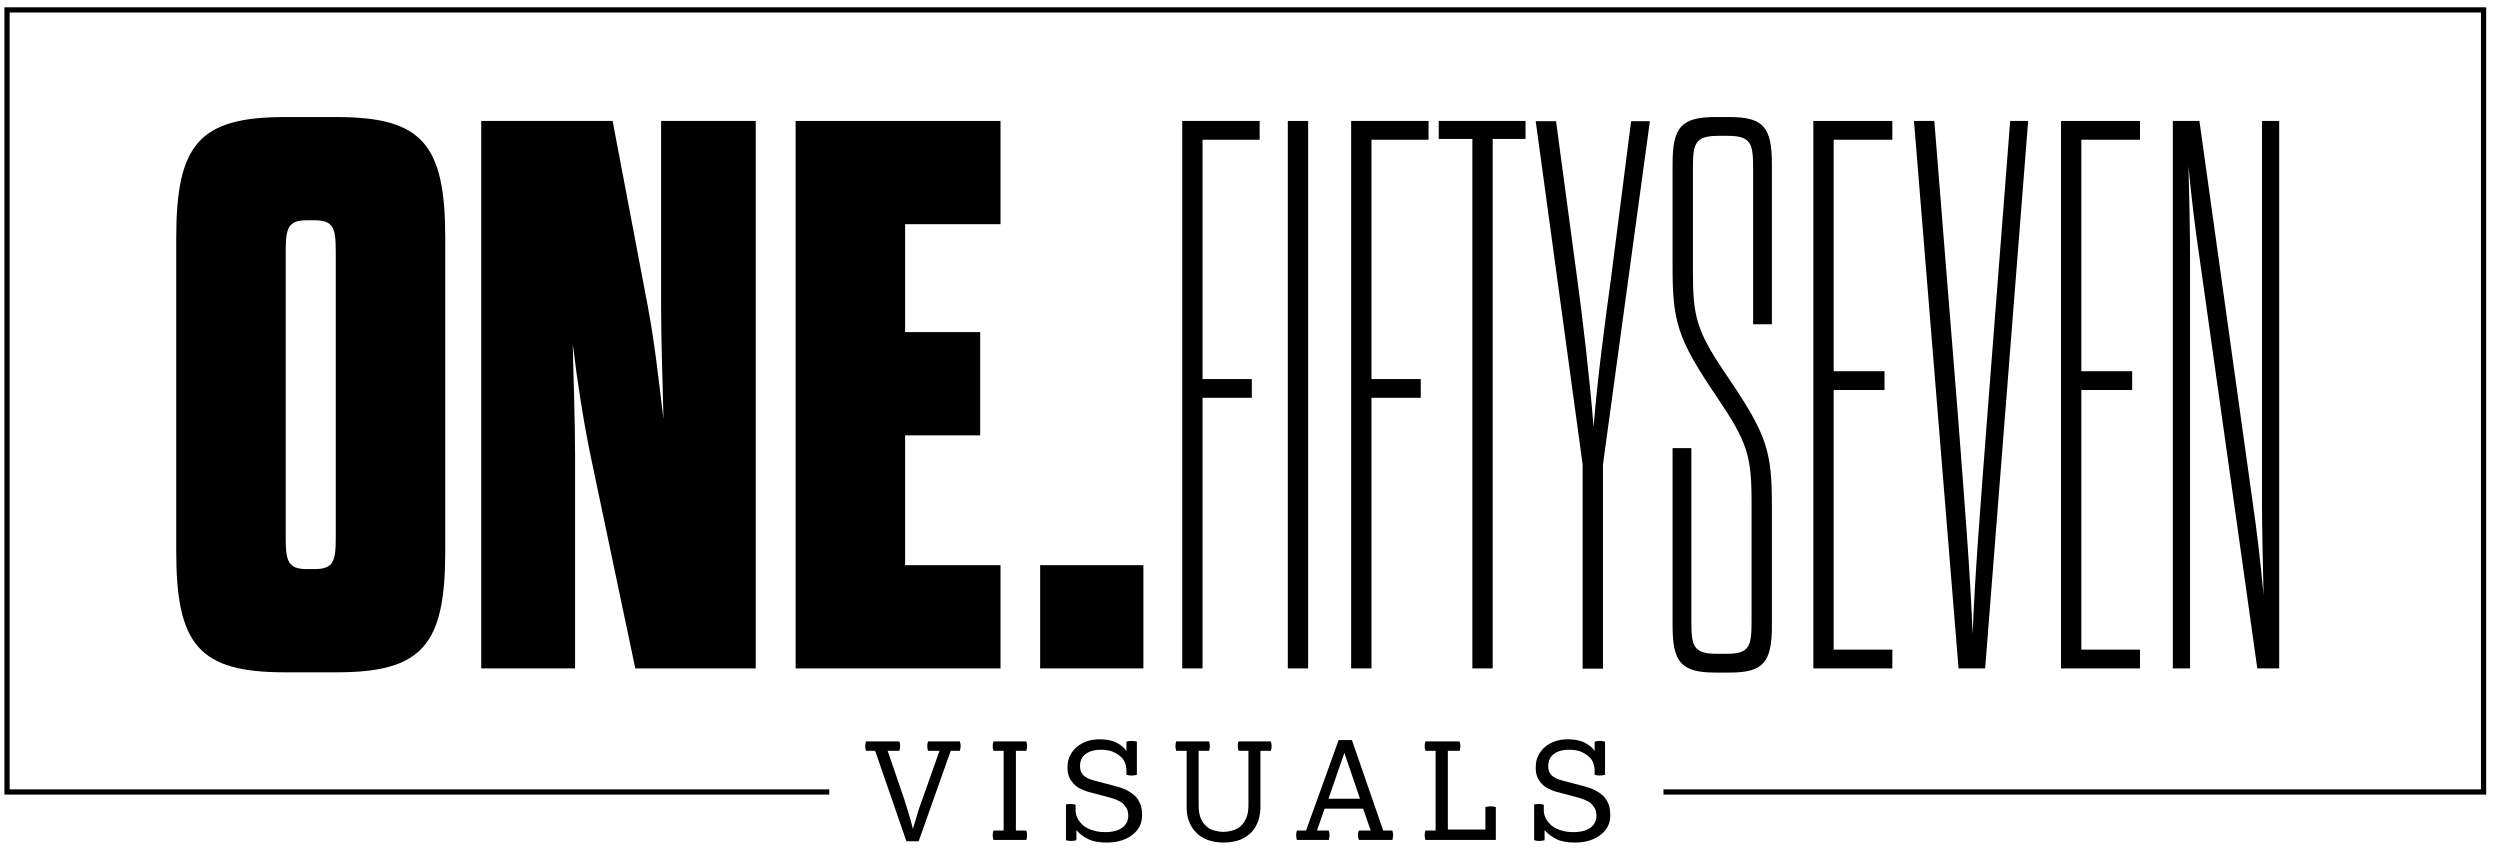
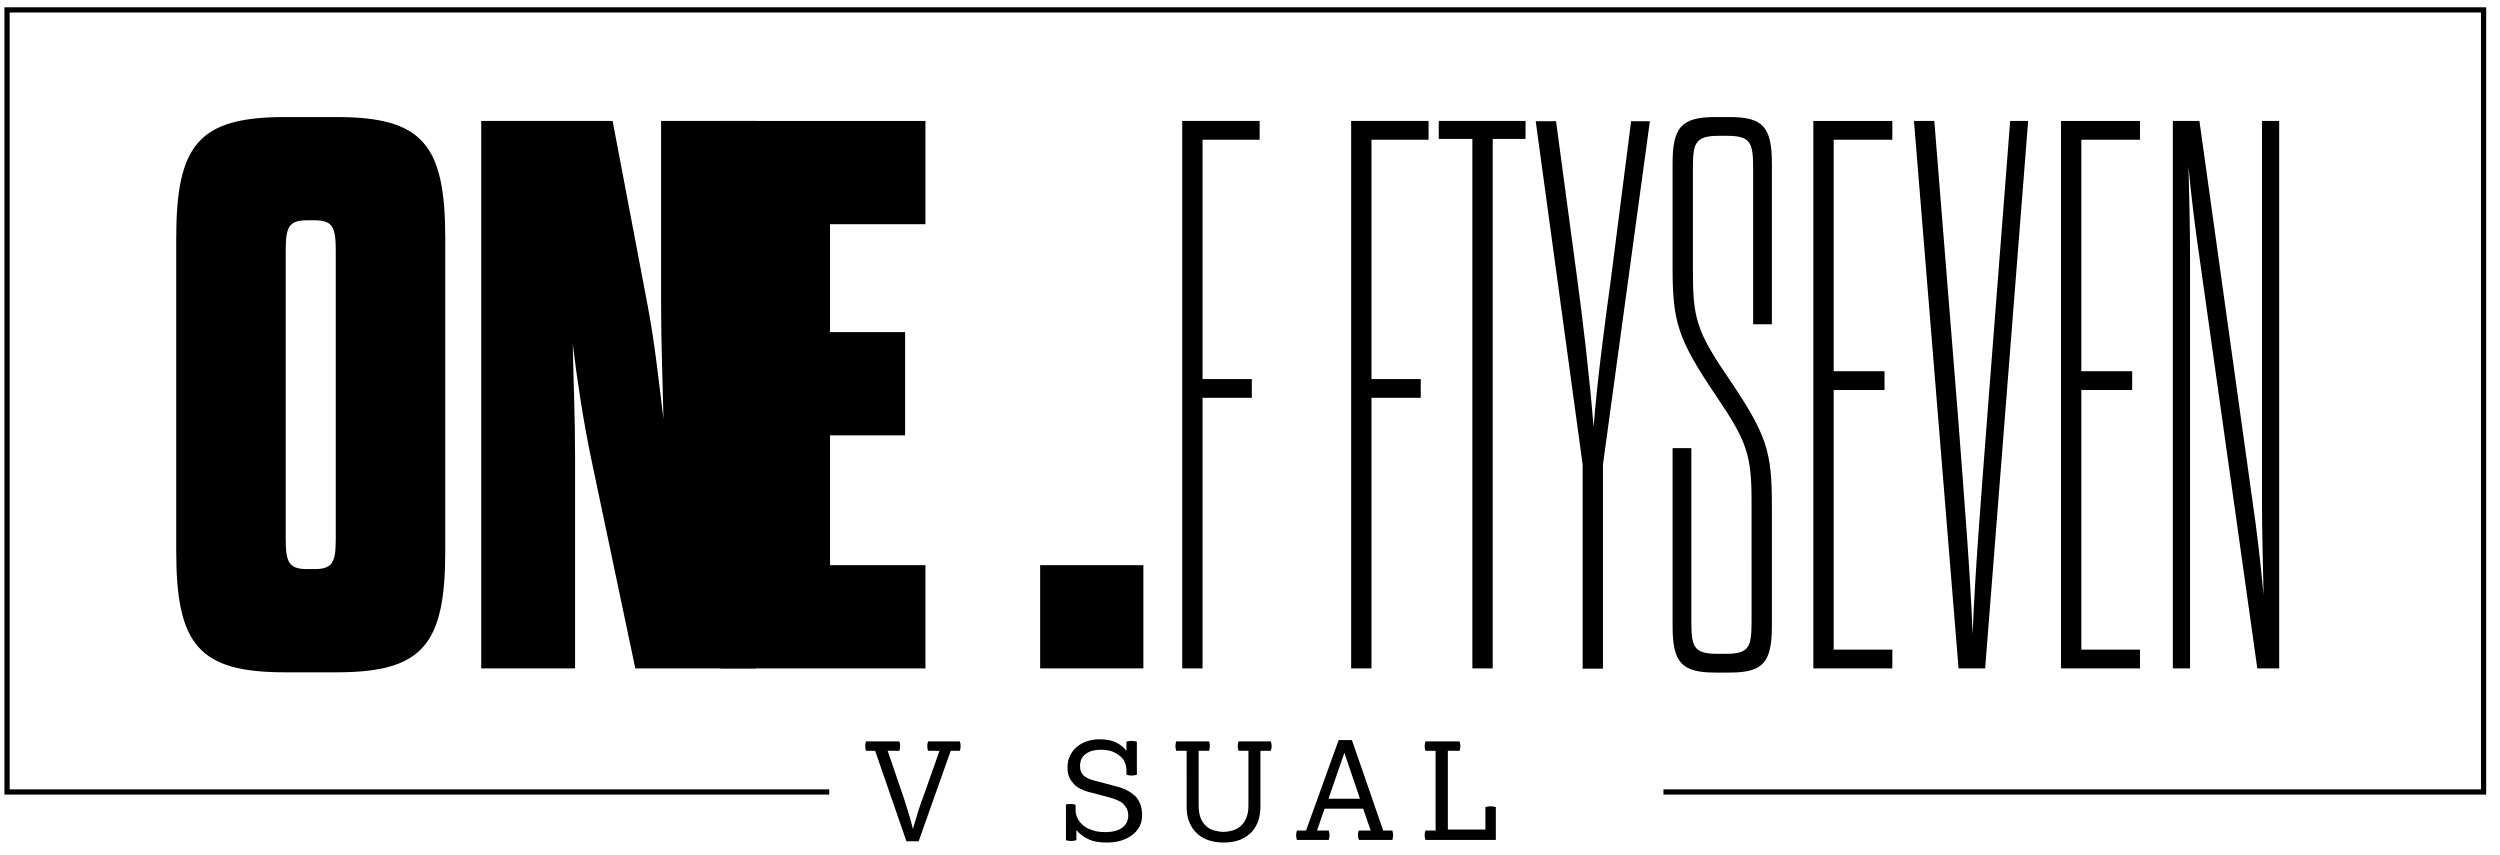
<svg xmlns="http://www.w3.org/2000/svg" version="1.1" id="Ebene_1" x="0px" y="0px" viewBox="0 0 959 327.9" style="enable-background:new 0 0 959 327.9;" xml:space="preserve">
  <style type="text/css"> .st0{fill:none;} </style>
  <rect x="58.7" y="46.5" class="st0" width="332" height="239.7" />
  <path d="M67.6,91.4c0-36,8.7-46.5,41.7-46.5h19.8c33,0,41.7,10.5,41.7,46.5v120c0,36-8.7,46.5-41.7,46.5h-19.8 c-33,0-41.7-10.5-41.7-46.5V91.4z M128.8,96.5c0-9-0.9-12-8.1-12h-3c-7.2,0-8.1,3-8.1,12v109.8c0,9,0.9,12,8.1,12h3 c7.2,0,8.1-3,8.1-12V96.5z" />
  <path d="M226.6,175.1c-3-14.7-5.1-28.5-6.9-43.2c0.3,15,0.9,28.5,0.9,43.2v81.3h-36v-210H235l13.5,71.1c2.7,14.4,4.2,28.5,6,43.2 c-0.3-15-0.9-28.8-0.9-43.2V46.4h36.3v210h-46.2L226.6,175.1z" />
-   <path d="M347.2,127.4H376V167h-28.8v49.8h36.6v39.6h-78.6v-210h78.6V86h-36.6V127.4z" />
+   <path d="M347.2,127.4V167h-28.8v49.8h36.6v39.6h-78.6v-210h78.6V86h-36.6V127.4z" />
  <rect x="437.3" y="46.5" class="st0" width="453.8" height="239.7" />
  <path d="M461.3,145.4h18.9v7.2h-18.9v103.8h-7.8v-210h29.7v7.2h-21.9V145.4z" />
-   <path d="M494,46.4h7.8v210H494V46.4z" />
  <path d="M526.1,145.4H545v7.2h-18.9v103.8h-7.8v-210H548v7.2h-21.9V145.4z" />
  <path d="M564.8,256.5V53.3h-12.9v-6.9h33.3v6.9h-12.6v203.1H564.8z" />
  <path d="M607.1,256.5v-78.3l-18-131.7h7.8l8.1,60.3c2.1,15.3,4.8,38.1,6.3,57c1.5-18.9,4.5-41.1,6.6-56.4l7.8-60.9h7.2l-18,131.7 v78.3H607.1z" />
  <path d="M671.9,192.8c0-18-1.5-23.1-13.5-40.8c-15-22.2-16.8-28.5-16.8-49.8V62.9c0-14.1,3.3-18,16.5-18h5.4 c12.9,0,16.2,3.9,16.2,18v61.5h-7.2V65c0-9.9-0.6-12.9-9.9-12.9h-3.3c-9.3,0-9.9,3-9.9,12.9v38.7c0,18,1.2,23.1,13.5,41.1 c15,22.2,16.8,28.2,16.8,49.5V240c0,14.1-3.3,18-16.2,18h-5.4c-13.2,0-16.5-3.9-16.5-18v-68.1h7.2v66c0,9.9,0.6,12.9,9.9,12.9h3.6 c9,0,9.6-3,9.6-12.9V192.8z" />
  <path d="M703.4,142.4h19.5v7.2h-19.5v99.6h22.5v7.2h-30.3v-210h30.3v7.2h-22.5V142.4z" />
  <path d="M751,158.6c2.7,35.4,4.8,61.5,5.7,84.6c0.9-23.1,3-49.2,5.7-84.6l8.7-112.2h6.9l-16.5,210h-10.2l-17.1-210h7.8L751,158.6z" />
  <path d="M798.4,142.4h19.5v7.2h-19.5v99.6h22.5v7.2h-30.3v-210h30.3v7.2h-22.5V142.4z" />
  <path d="M843.7,98.6c-1.5-9.9-3.3-24.6-4.2-34.8c0.3,10.2,0.6,25.2,0.6,34.2v158.4h-6.6v-210h10.2l20.4,146.1 c1.5,10.2,3,22.5,4.2,35.7c-0.3-14.7-0.6-25.8-0.6-35.1V46.4h6.6v210h-8.4L843.7,98.6z" />
  <rect x="399" y="216.8" width="39.6" height="39.6" />
  <polygon points="1.7,2.8 1.7,304.8 318.1,304.8 318.1,302.8 3.7,302.8 3.7,4.8 951.7,4.8 951.7,302.8 638.1,302.8 638.1,304.8 953.7,304.8 953.7,2.8 " />
  <rect x="2.7" y="282.9" class="st0" width="950" height="67.4" />
  <path d="M335.7,288h-3.5c-0.2-0.6-0.3-1.2-0.3-1.8c0-0.6,0.1-1.2,0.3-1.8H345c0.2,0.6,0.3,1.2,0.3,1.8c0,0.6-0.1,1.2-0.3,1.8h-4.5 l6.2,18.1c0.2,0.6,0.5,1.5,0.8,2.5c0.3,1.1,0.7,2.2,1,3.3c0.4,1.2,0.7,2.3,1,3.4c0.3,1.1,0.5,2,0.7,2.7c0.2-0.7,0.4-1.6,0.8-2.7 c0.3-1.1,0.7-2.2,1-3.4c0.4-1.2,0.7-2.3,1.1-3.3c0.4-1,0.6-1.9,0.9-2.5l6.4-18.1H356c-0.2-0.6-0.3-1.2-0.3-1.8 c0-0.6,0.1-1.2,0.3-1.8h12.2c0.2,0.6,0.3,1.2,0.3,1.8c0,0.6-0.1,1.2-0.3,1.8h-3.5l-12.3,34.7h-4.7L335.7,288z" />
-   <path d="M385,318.6V288h-3.9c-0.2-0.6-0.3-1.2-0.3-1.8c0-0.6,0.1-1.2,0.3-1.8h12.6c0.2,0.6,0.3,1.2,0.3,1.8c0,0.6-0.1,1.2-0.3,1.8 h-4v30.6h4c0.2,0.6,0.3,1.2,0.3,1.8c0,0.6-0.1,1.2-0.3,1.8h-12.6c-0.2-0.6-0.3-1.2-0.3-1.8c0-0.6,0.1-1.2,0.3-1.8H385z" />
  <path d="M408.5,308.7c0.7-0.2,1.4-0.3,2.1-0.3c0.7,0,1.4,0.1,2,0.3v2.2c0,1.1,0.3,2.1,0.8,3.1c0.5,1,1.3,1.9,2.2,2.7 c1,0.8,2.2,1.4,3.6,1.8c1.4,0.5,3,0.7,4.8,0.7c2.8,0,5-0.6,6.5-1.7c1.5-1.1,2.3-2.7,2.3-4.6c0-1-0.2-1.9-0.5-2.6 c-0.4-0.7-0.9-1.4-1.5-2c-0.6-0.6-1.4-1-2.3-1.4c-0.9-0.4-1.8-0.7-2.9-1l-8.3-2.2c-1-0.3-2-0.7-3-1.2c-1-0.5-1.8-1.1-2.5-1.9 s-1.3-1.6-1.7-2.6c-0.4-1-0.6-2.2-0.6-3.5c0-1.8,0.3-3.4,1-4.7c0.7-1.4,1.6-2.5,2.7-3.4c1.1-0.9,2.4-1.6,3.9-2.1 c1.5-0.5,3.1-0.7,4.7-0.7c2.6,0,4.8,0.4,6.5,1.3c1.7,0.9,3,1.9,3.8,3.2v-3.6c0.7-0.2,1.3-0.3,2-0.3c0.7,0,1.4,0.1,2,0.3v12.7 c-0.7,0.2-1.4,0.3-2,0.3c-0.7,0-1.4-0.1-2-0.3v-1.7c0-1-0.2-2-0.6-3c-0.4-1-1-1.8-1.9-2.5c-0.8-0.7-1.9-1.3-3.1-1.8 c-1.2-0.4-2.7-0.6-4.3-0.6c-2.3,0-4.2,0.5-5.7,1.6c-1.5,1.1-2.2,2.6-2.2,4.7c0,1.5,0.4,2.6,1.3,3.5c0.9,0.9,2.2,1.5,4.1,2l8.3,2.2 c1.6,0.4,3,0.9,4.2,1.5s2.3,1.4,3.2,2.2c0.9,0.9,1.5,1.9,2,3.1c0.5,1.2,0.7,2.7,0.7,4.3s-0.3,3.1-1,4.4c-0.7,1.3-1.7,2.4-2.9,3.3 c-1.2,0.9-2.7,1.6-4.3,2.1c-1.7,0.5-3.5,0.7-5.4,0.7c-2.8,0-5.2-0.4-7-1.3c-1.9-0.9-3.4-2-4.6-3.5v3.9c-0.7,0.2-1.4,0.3-2,0.3 c-0.7,0-1.3-0.1-2-0.3V308.7z" />
  <path d="M455.1,288h-3.9c-0.2-0.6-0.3-1.2-0.3-1.8c0-0.6,0.1-1.2,0.3-1.8h12.6c0.2,0.6,0.3,1.2,0.3,1.8c0,0.6-0.1,1.2-0.3,1.8h-4v21 c0,2,0.3,3.6,0.8,4.9c0.6,1.3,1.3,2.3,2.2,3.1c0.9,0.8,1.9,1.3,3.1,1.6c1.1,0.3,2.3,0.5,3.4,0.5s2.3-0.2,3.4-0.5 c1.1-0.3,2.2-0.8,3.1-1.6c0.9-0.8,1.7-1.8,2.2-3.1c0.6-1.3,0.9-2.9,0.9-4.9v-21h-3.8c-0.2-0.6-0.3-1.2-0.3-1.8 c0-0.6,0.1-1.2,0.3-1.8h12.4c0.2,0.6,0.3,1.2,0.3,1.8c0,0.6-0.1,1.2-0.3,1.8h-4v21.6c0,1.8-0.3,3.6-0.8,5.2 c-0.6,1.6-1.4,3.1-2.5,4.3c-1.1,1.2-2.6,2.2-4.4,3c-1.8,0.7-3.9,1.1-6.4,1.1c-2.5,0-4.6-0.4-6.4-1.1c-1.8-0.7-3.3-1.7-4.4-3 c-1.2-1.2-2-2.7-2.6-4.3c-0.6-1.6-0.8-3.4-0.8-5.2V288z" />
  <path d="M501,318.6l12.5-34.7h5.1l12,34.7h3.5c0.2,0.6,0.3,1.2,0.3,1.8c0,0.6-0.1,1.2-0.3,1.8h-12.8c-0.2-0.6-0.4-1.2-0.4-1.8 s0.1-1.2,0.4-1.8h4.5l-2.9-8.4h-14.8l-2.9,8.4h4.5c0.2,0.6,0.3,1.2,0.3,1.8c0,0.6-0.1,1.2-0.3,1.8h-12.2c-0.2-0.6-0.3-1.2-0.3-1.8 c0-0.6,0.1-1.2,0.3-1.8H501z M521.7,306.4l-6-17.6l-6.1,17.6H521.7z" />
  <path d="M550.7,318.6V288h-3.9c-0.2-0.6-0.3-1.2-0.3-1.8c0-0.6,0.1-1.2,0.3-1.8h13.1c0.2,0.6,0.3,1.2,0.3,1.8c0,0.6-0.1,1.2-0.3,1.8 h-4.5v30.2h14.4v-8.6c0.7-0.2,1.4-0.3,2-0.3c0.7,0,1.4,0.1,2,0.3v12.6h-27c-0.2-0.6-0.3-1.2-0.3-1.8c0-0.6,0.1-1.2,0.3-1.8H550.7z" />
-   <path d="M588.1,308.7c0.7-0.2,1.4-0.3,2.1-0.3c0.7,0,1.4,0.1,2,0.3v2.2c0,1.1,0.3,2.1,0.8,3.1c0.5,1,1.3,1.9,2.2,2.7 c1,0.8,2.2,1.4,3.6,1.8c1.4,0.5,3,0.7,4.8,0.7c2.8,0,5-0.6,6.5-1.7c1.5-1.1,2.3-2.7,2.3-4.6c0-1-0.2-1.9-0.5-2.6 c-0.4-0.7-0.9-1.4-1.5-2c-0.6-0.6-1.4-1-2.3-1.4c-0.9-0.4-1.8-0.7-2.9-1l-8.3-2.2c-1-0.3-2-0.7-3-1.2s-1.8-1.1-2.5-1.9 c-0.7-0.7-1.3-1.6-1.7-2.6c-0.4-1-0.6-2.2-0.6-3.5c0-1.8,0.3-3.4,1-4.7c0.7-1.4,1.6-2.5,2.7-3.4c1.1-0.9,2.4-1.6,3.9-2.1 s3.1-0.7,4.7-0.7c2.6,0,4.8,0.4,6.5,1.3c1.7,0.9,3,1.9,3.8,3.2v-3.6c0.7-0.2,1.3-0.3,2-0.3c0.7,0,1.4,0.1,2,0.3v12.7 c-0.7,0.2-1.4,0.3-2,0.3c-0.7,0-1.4-0.1-2-0.3v-1.7c0-1-0.2-2-0.6-3c-0.4-1-1-1.8-1.9-2.5c-0.8-0.7-1.9-1.3-3.1-1.8 c-1.2-0.4-2.7-0.6-4.3-0.6c-2.3,0-4.2,0.5-5.7,1.6c-1.5,1.1-2.2,2.6-2.2,4.7c0,1.5,0.4,2.6,1.3,3.5c0.9,0.9,2.2,1.5,4.1,2l8.3,2.2 c1.6,0.4,3,0.9,4.2,1.5s2.3,1.4,3.2,2.2c0.9,0.9,1.5,1.9,2,3.1c0.5,1.2,0.7,2.7,0.7,4.3s-0.3,3.1-1,4.4c-0.7,1.3-1.7,2.4-2.9,3.3 c-1.2,0.9-2.7,1.6-4.3,2.1c-1.7,0.5-3.5,0.7-5.4,0.7c-2.8,0-5.2-0.4-7-1.3s-3.4-2-4.6-3.5v3.9c-0.7,0.2-1.4,0.3-2,0.3 c-0.7,0-1.3-0.1-2-0.3V308.7z" />
</svg>